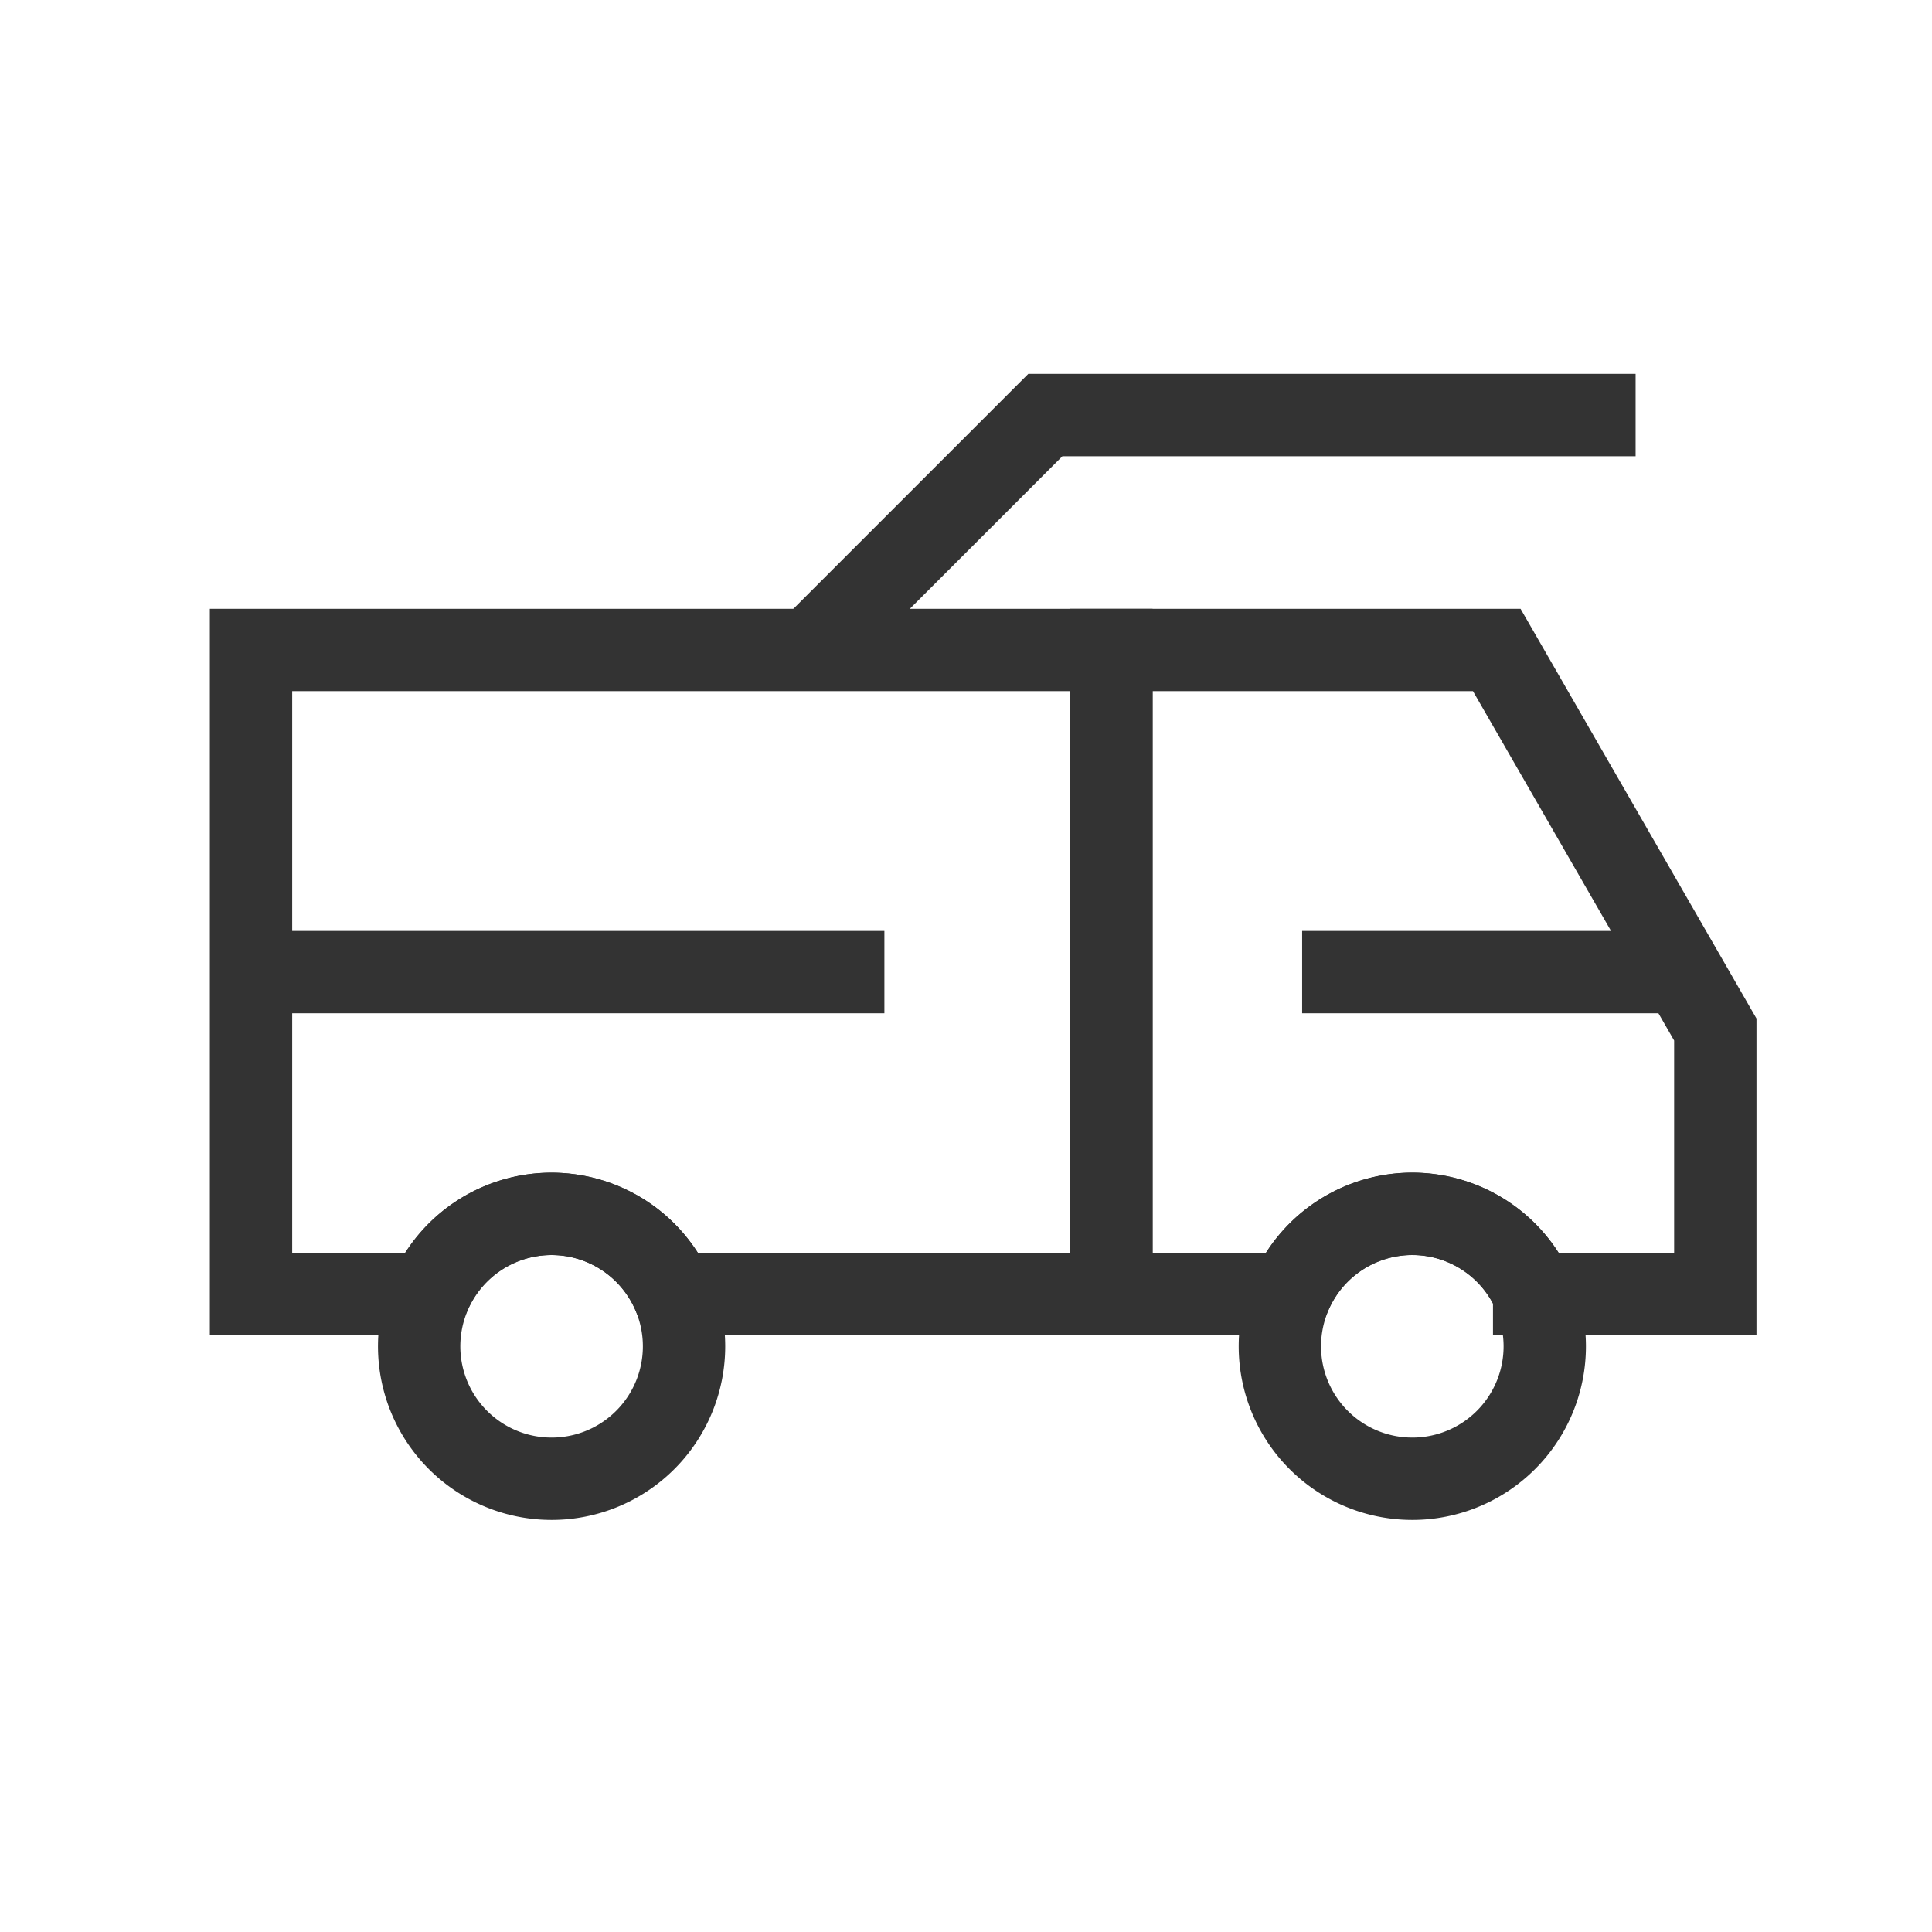
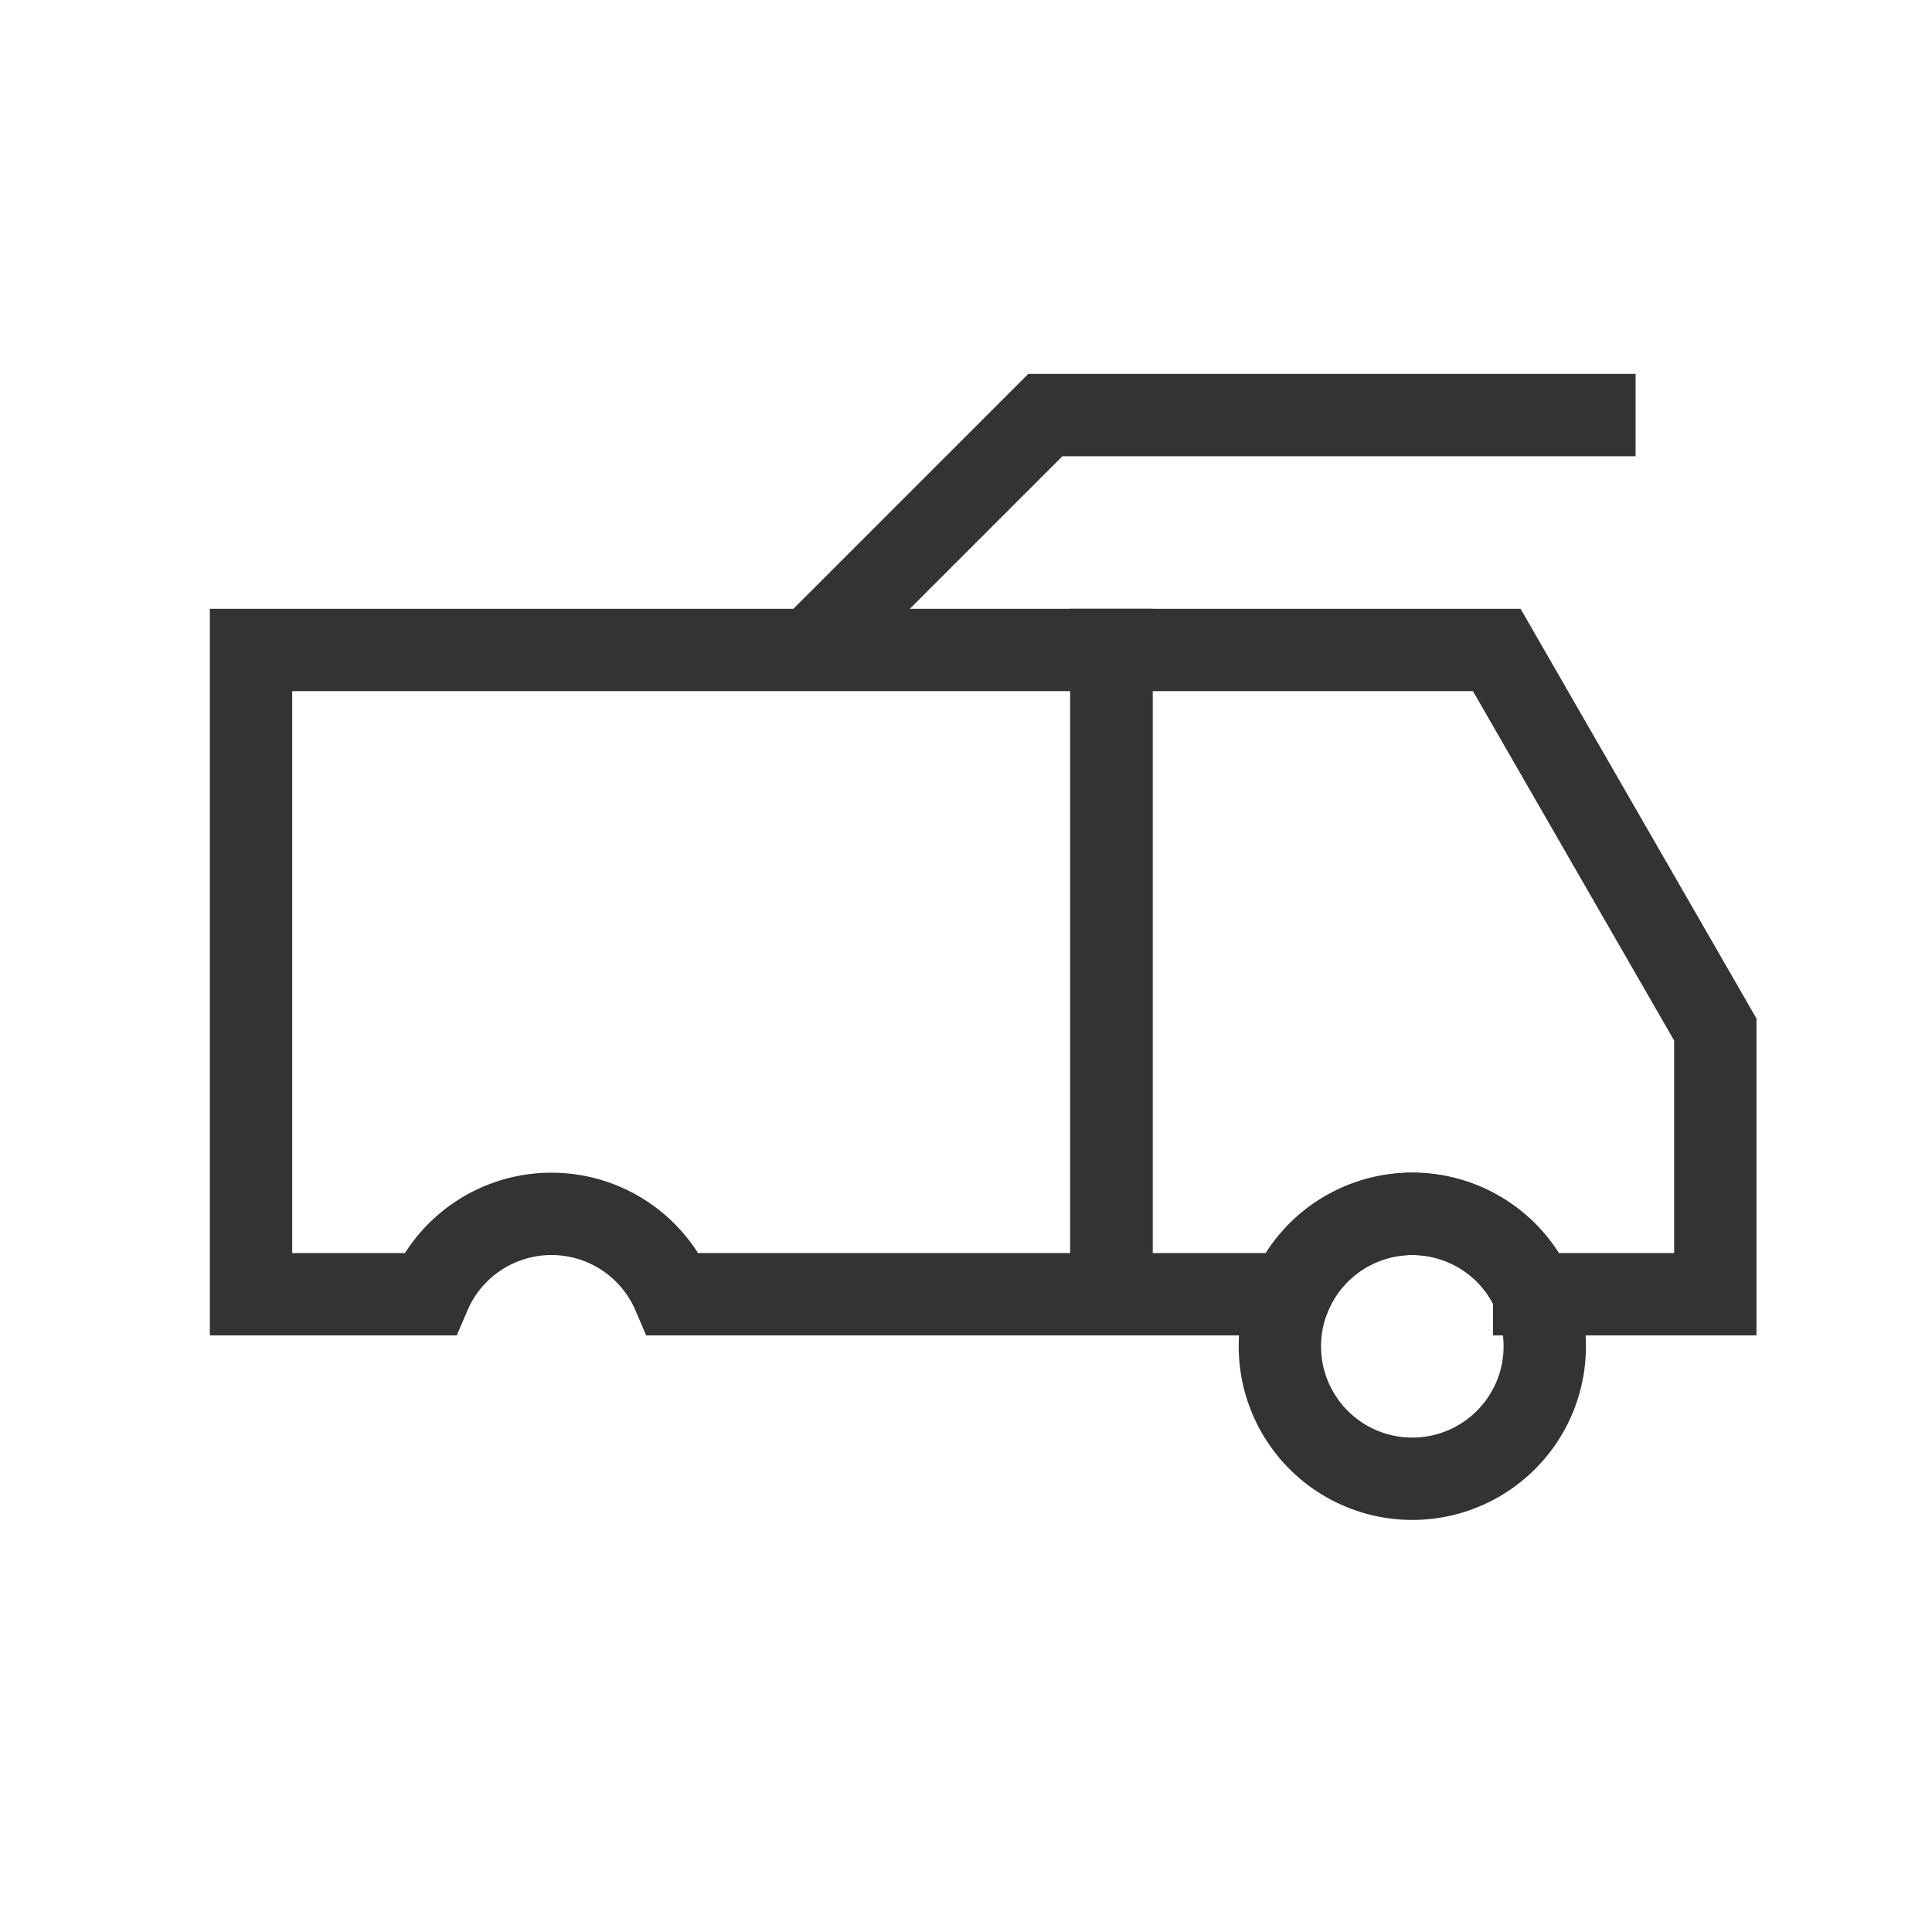
<svg xmlns="http://www.w3.org/2000/svg" id="Livello_1" data-name="Livello 1" viewBox="0 0 586.57 586.57">
  <defs>
    <style>.cls-1{fill:none;stroke:#333;stroke-miterlimit:10;stroke-width:25px;}</style>
  </defs>
  <title>camper</title>
  <path class="cls-1" d="M520.78,312.57v80.37h-55a40.24,40.24,0,0,0-74,0H337.43V197.34h117Z" />
  <path class="cls-1" d="M469,408.78a40.21,40.21,0,1,1-3.24-15.84A40.23,40.23,0,0,1,469,408.78Z" />
  <path class="cls-1" d="M337.43,197.34v195.6h-133a40.25,40.25,0,0,0-74,0H76.21V197.34Z" />
-   <path class="cls-1" d="M207.68,408.78a40.21,40.21,0,1,1-3.24-15.84A40.23,40.23,0,0,1,207.68,408.78Z" />
  <polyline class="cls-1" points="245.88 197.51 317.37 126.02 496.58 126.02" />
-   <line class="cls-1" x1="75.11" y1="295.14" x2="268.51" y2="295.14" />
-   <line class="cls-1" x1="510.75" y1="295.14" x2="395.34" y2="295.14" />
</svg>